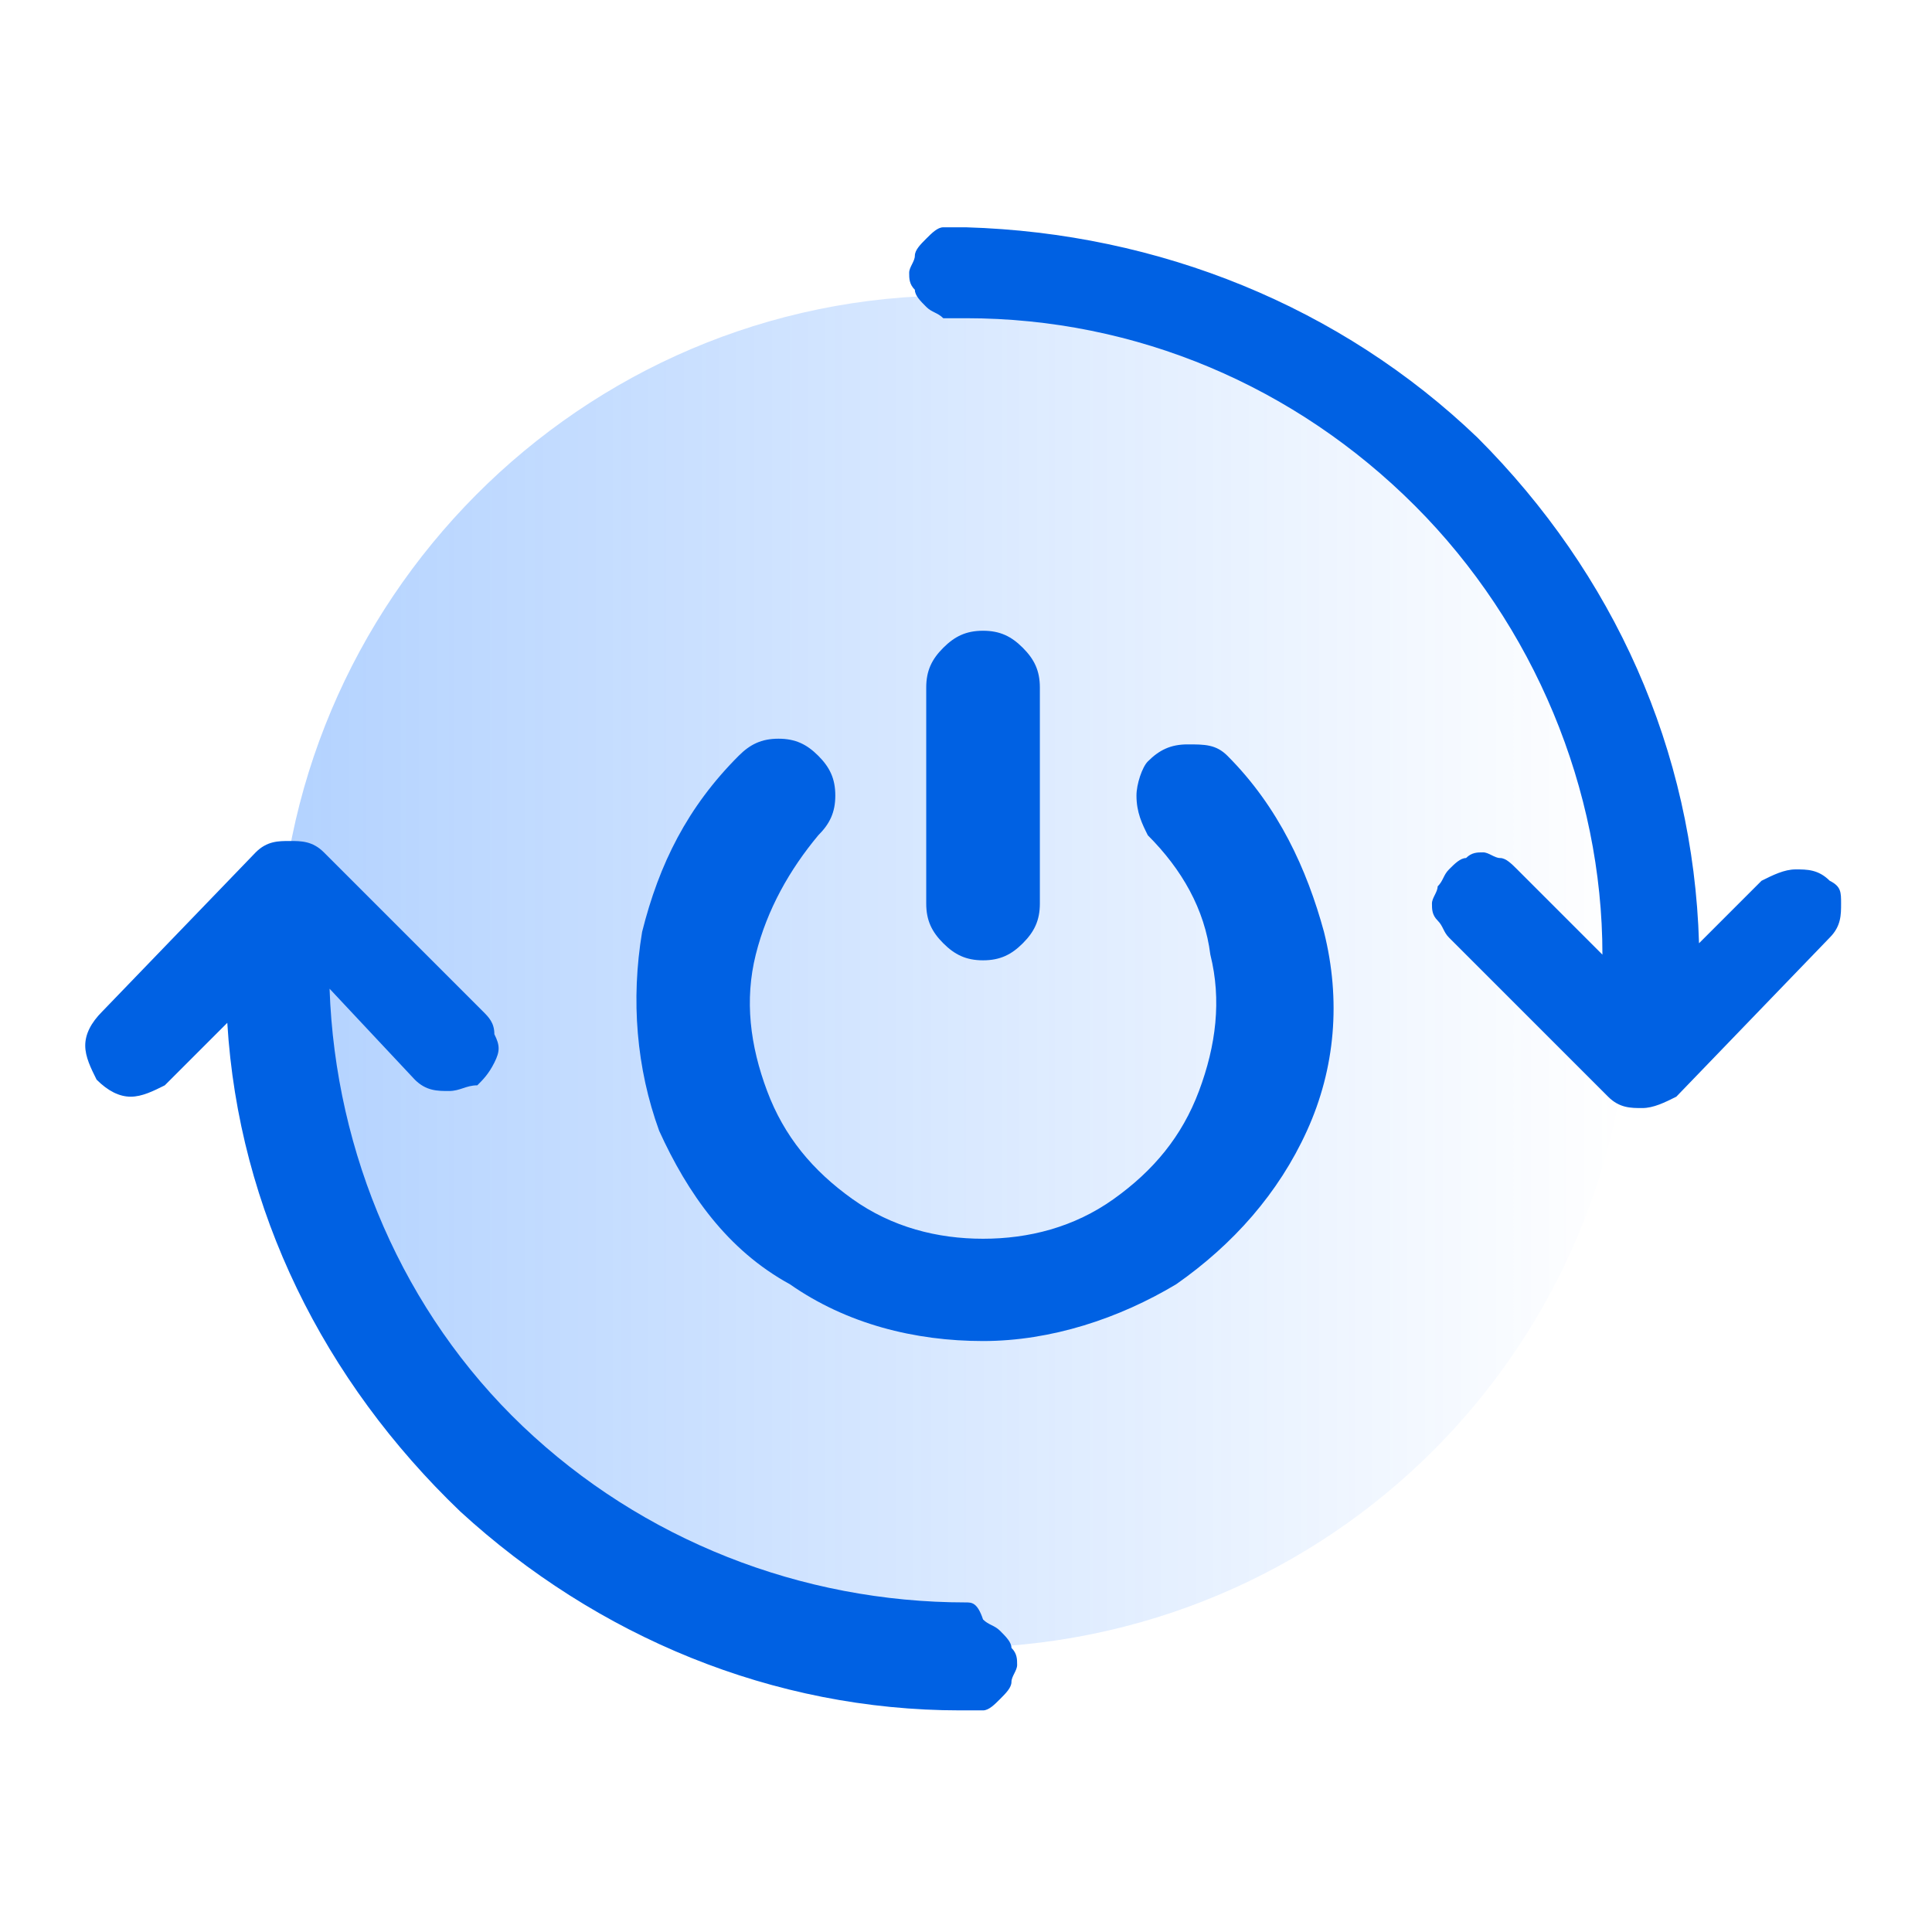
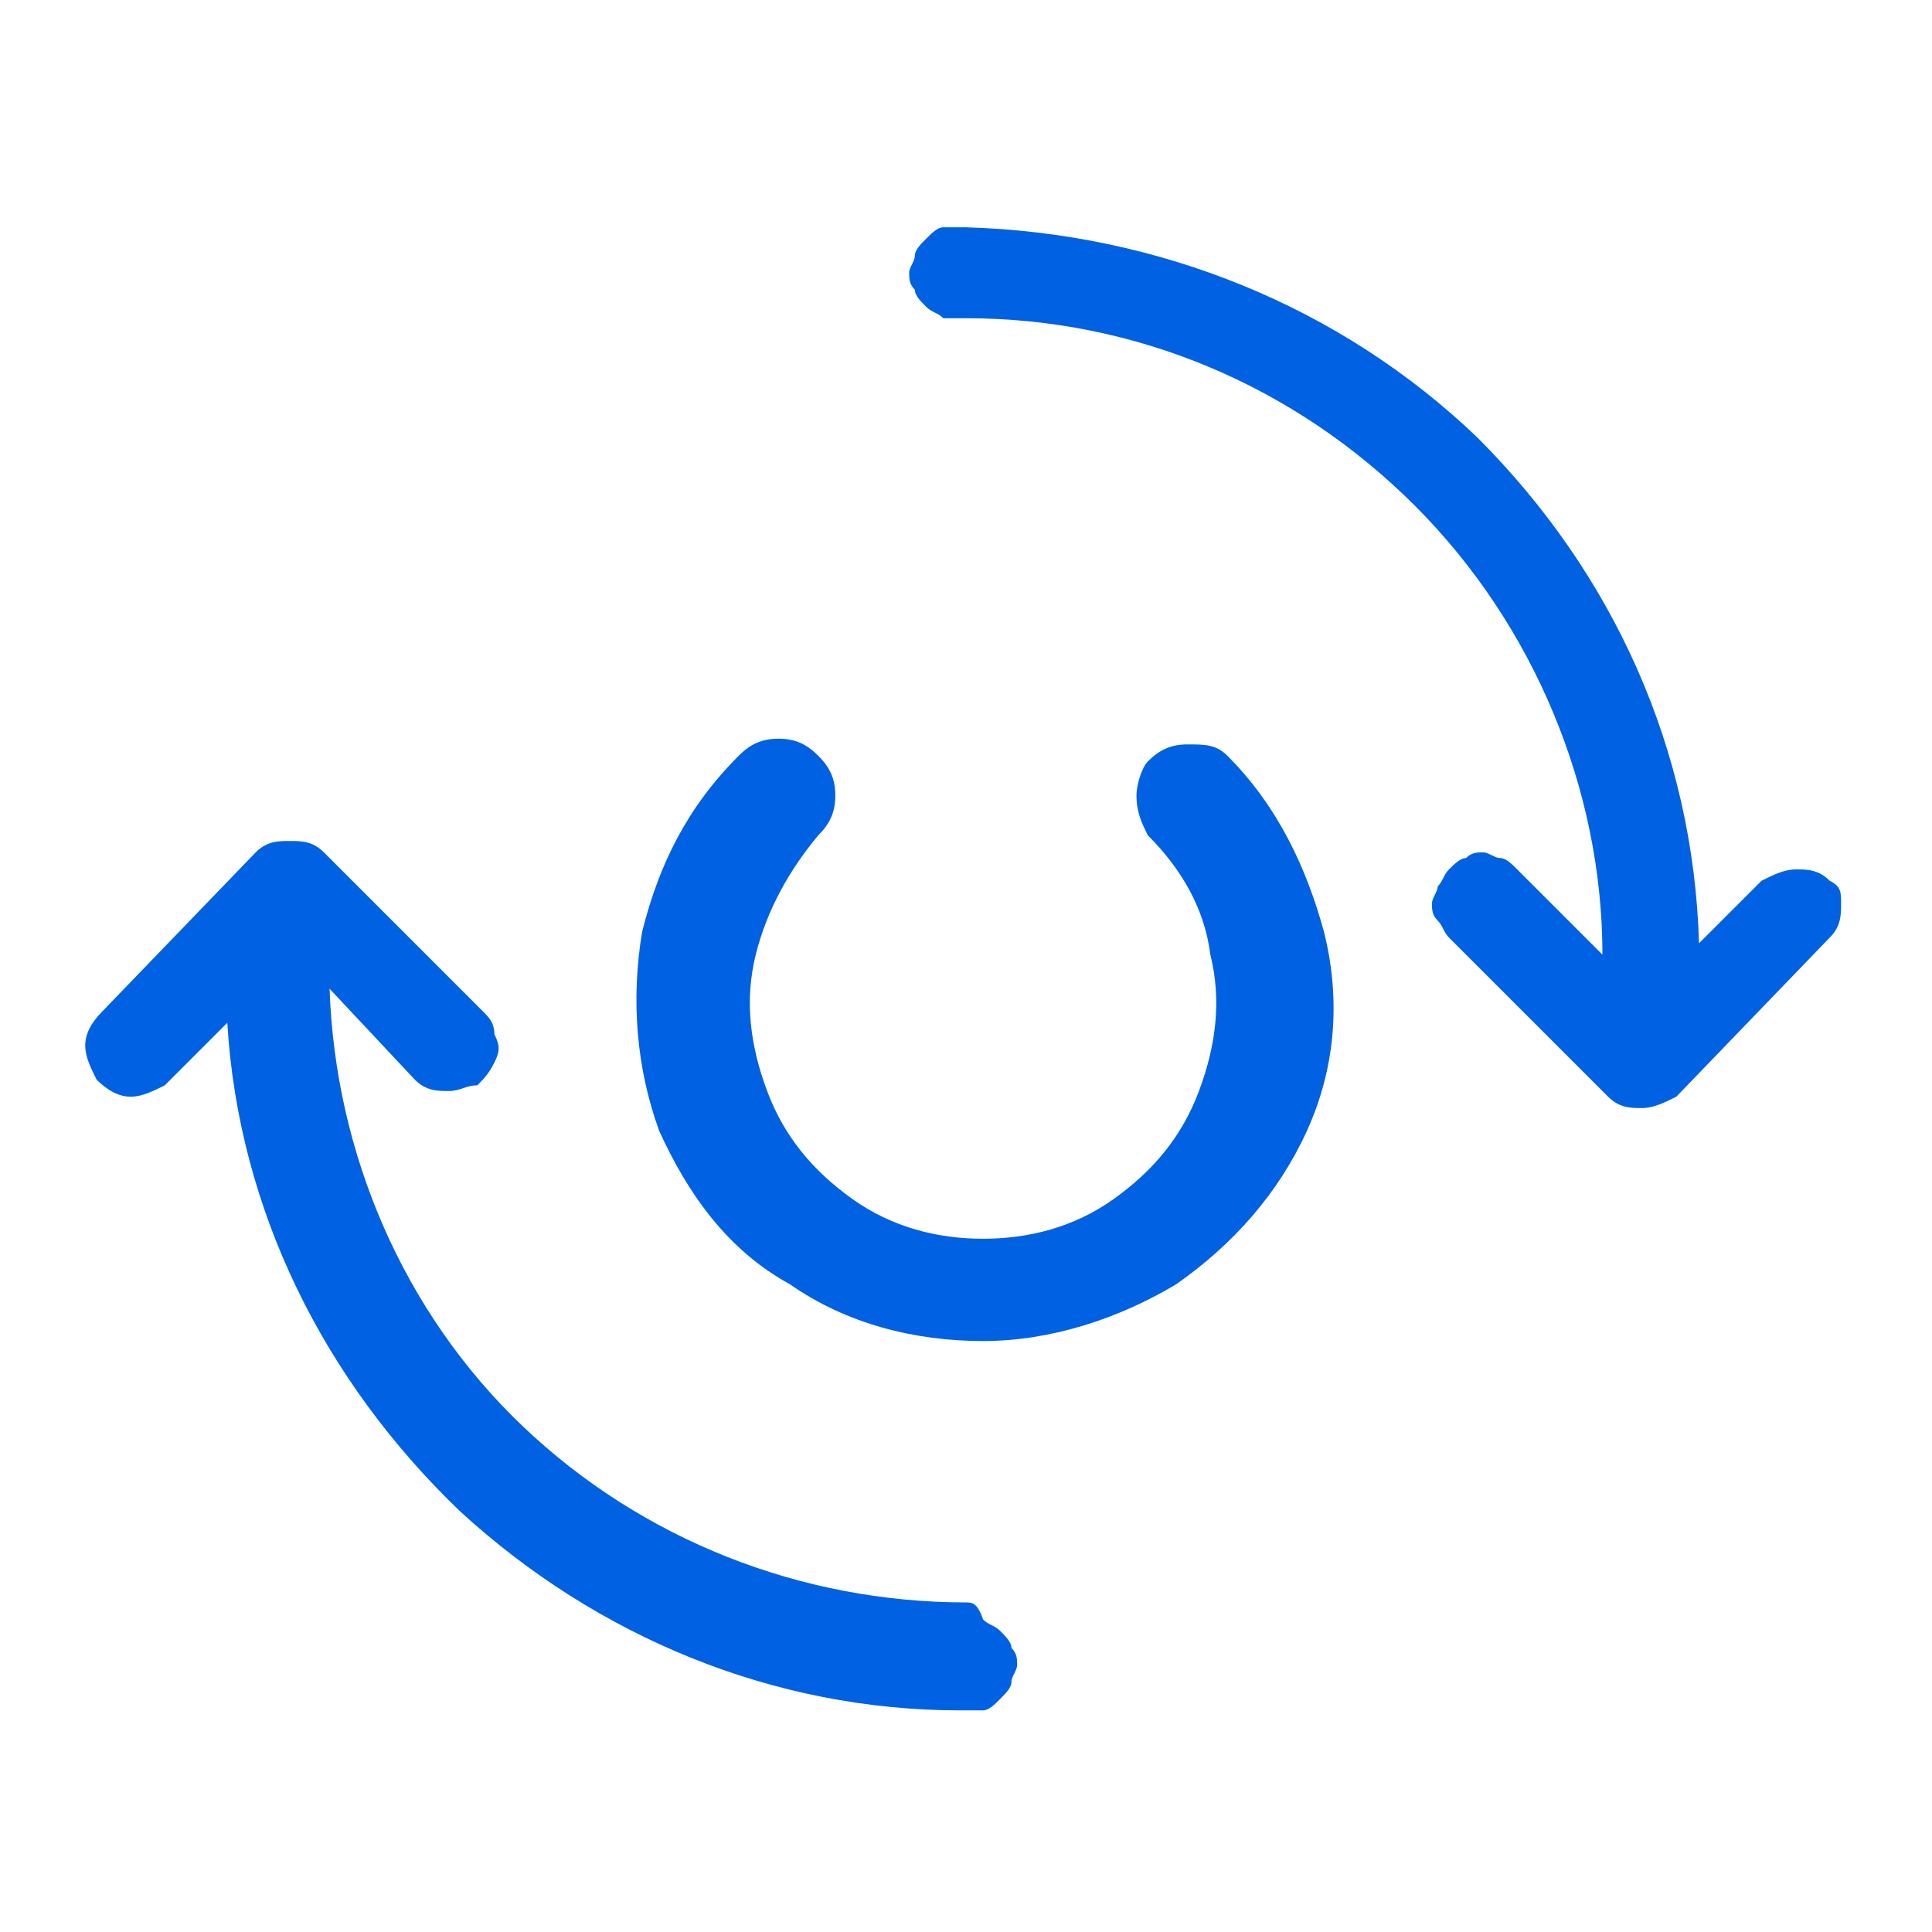
<svg xmlns="http://www.w3.org/2000/svg" version="1.1" id="圖層_1" x="0px" y="0px" viewBox="0 0 34 34" style="enable-background:new 0 0 34 34;" xml:space="preserve">
  <style type="text/css">
	.st0{fill:url(#SVGID_1_);}
	.st1{fill:#0061E3;}
</style>
  <g>
    <linearGradient id="SVGID_1_" gradientUnits="userSpaceOnUse" x1="4.891" y1="18.136" x2="28.651" y2="18.136" gradientTransform="matrix(1 0 0 -1 0 35.276)">
      <stop offset="0" style="stop-color:#0069FF;stop-opacity:0.3" />
      <stop offset="1" style="stop-color:#0069FF;stop-opacity:0" />
    </linearGradient>
-     <path class="st0" d="M16.8,29c6.6,0,11.9-5.3,11.9-11.9c0-6.6-5.3-11.9-11.9-11.9S4.9,10.6,4.9,17.1C4.9,23.7,10.2,29,16.8,29z" />
    <path class="st1" d="M17,28.2c-2.9,0-5.7-1.1-7.8-3.1c-2.1-2-3.3-4.8-3.4-7.7L7.3,19c0.2,0.2,0.4,0.2,0.6,0.2   c0.2,0,0.3-0.1,0.5-0.1c0.1-0.1,0.2-0.2,0.3-0.4c0.1-0.2,0.1-0.3,0-0.5c0-0.2-0.1-0.3-0.2-0.4L5.7,15c-0.2-0.2-0.4-0.2-0.6-0.2   S4.7,14.8,4.5,15l-2.7,2.8c-0.2,0.2-0.3,0.4-0.3,0.6c0,0.2,0.1,0.4,0.2,0.6c0.2,0.2,0.4,0.3,0.6,0.3c0.2,0,0.4-0.1,0.6-0.2l1.1-1.1   c0.2,3.3,1.7,6.3,4.1,8.6c2.4,2.2,5.5,3.5,8.8,3.5c0.1,0,0.2,0,0.4,0c0.1,0,0.2-0.1,0.3-0.2c0.1-0.1,0.2-0.2,0.2-0.3   c0-0.1,0.1-0.2,0.1-0.3s0-0.2-0.1-0.3c0-0.1-0.1-0.2-0.2-0.3c-0.1-0.1-0.2-0.1-0.3-0.2C17.2,28.2,17.1,28.2,17,28.2z" />
    <path class="st1" d="M32.2,15.5c-0.2-0.2-0.4-0.2-0.6-0.2c-0.2,0-0.4,0.1-0.6,0.2l-1.1,1.1c-0.1-3.4-1.5-6.5-3.9-8.9   c-2.4-2.3-5.6-3.6-9-3.7c-0.1,0-0.2,0-0.4,0c-0.1,0-0.2,0.1-0.3,0.2s-0.2,0.2-0.2,0.3c0,0.1-0.1,0.2-0.1,0.3s0,0.2,0.1,0.3   c0,0.1,0.1,0.2,0.2,0.3s0.2,0.1,0.3,0.2c0.1,0,0.2,0,0.4,0c3,0,5.8,1.2,7.9,3.3c2.1,2.1,3.3,5,3.3,7.9l-1.5-1.5   c-0.1-0.1-0.2-0.2-0.3-0.2c-0.1,0-0.2-0.1-0.3-0.1c-0.1,0-0.2,0-0.3,0.1c-0.1,0-0.2,0.1-0.3,0.2c-0.1,0.1-0.1,0.2-0.2,0.3   c0,0.1-0.1,0.2-0.1,0.3c0,0.1,0,0.2,0.1,0.3s0.1,0.2,0.2,0.3l2.8,2.8c0.2,0.2,0.4,0.2,0.6,0.2c0.2,0,0.4-0.1,0.6-0.2l2.7-2.8   c0.2-0.2,0.2-0.4,0.2-0.6S32.4,15.6,32.2,15.5z" />
    <path class="st1" d="M21.6,13.3c-0.2-0.2-0.4-0.2-0.7-0.2c-0.3,0-0.5,0.1-0.7,0.3C20.1,13.5,20,13.8,20,14c0,0.3,0.1,0.5,0.2,0.7   c0.6,0.6,1,1.3,1.1,2.1c0.2,0.8,0.1,1.6-0.2,2.4c-0.3,0.8-0.8,1.4-1.5,1.9c-0.7,0.5-1.5,0.7-2.3,0.7s-1.6-0.2-2.3-0.7   c-0.7-0.5-1.2-1.1-1.5-1.9c-0.3-0.8-0.4-1.6-0.2-2.4c0.2-0.8,0.6-1.5,1.1-2.1c0.2-0.2,0.3-0.4,0.3-0.7c0-0.3-0.1-0.5-0.3-0.7   c-0.2-0.2-0.4-0.3-0.7-0.3s-0.5,0.1-0.7,0.3c-0.9,0.9-1.4,1.9-1.7,3.1c-0.2,1.2-0.1,2.4,0.3,3.5c0.5,1.1,1.2,2.1,2.3,2.7   c1,0.7,2.2,1,3.4,1s2.4-0.4,3.4-1c1-0.7,1.8-1.6,2.3-2.7c0.5-1.1,0.6-2.3,0.3-3.5C23,15.3,22.5,14.2,21.6,13.3z" />
-     <path class="st1" d="M17.3,16.9c0.3,0,0.5-0.1,0.7-0.3s0.3-0.4,0.3-0.7v-3.8c0-0.3-0.1-0.5-0.3-0.7c-0.2-0.2-0.4-0.3-0.7-0.3   s-0.5,0.1-0.7,0.3c-0.2,0.2-0.3,0.4-0.3,0.7v3.8c0,0.3,0.1,0.5,0.3,0.7S17,16.9,17.3,16.9z" />
  </g>
</svg>